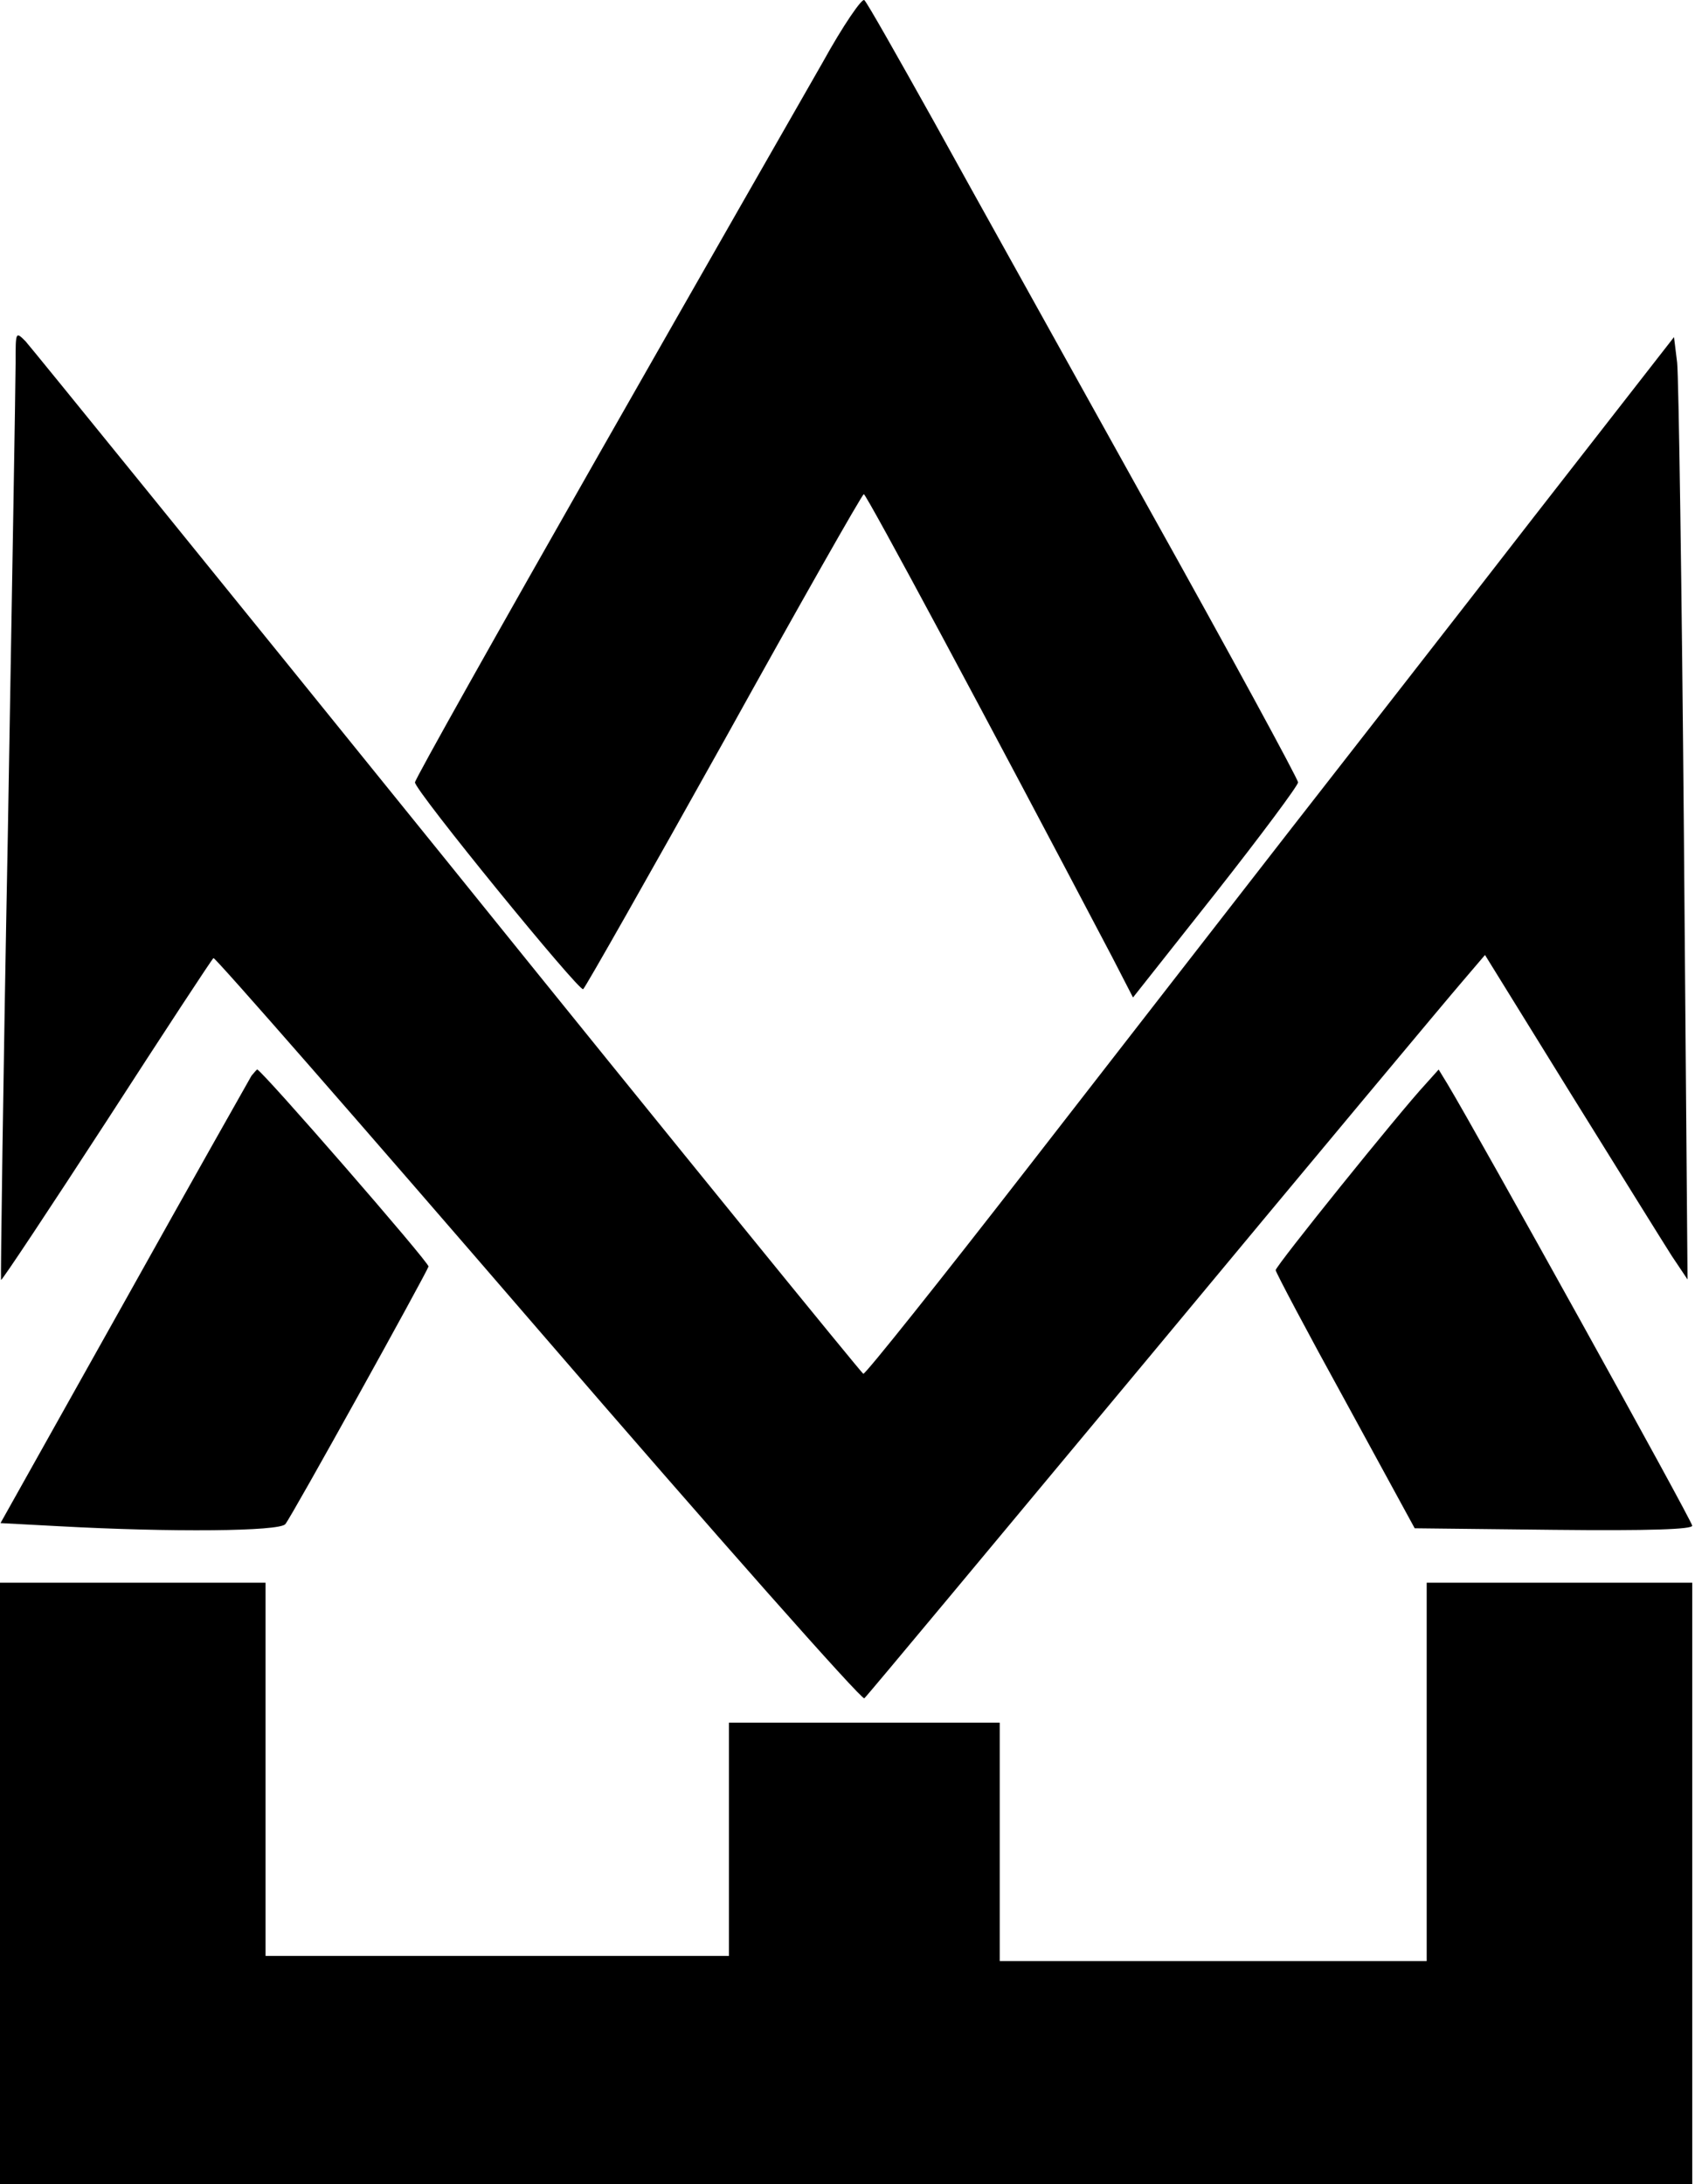
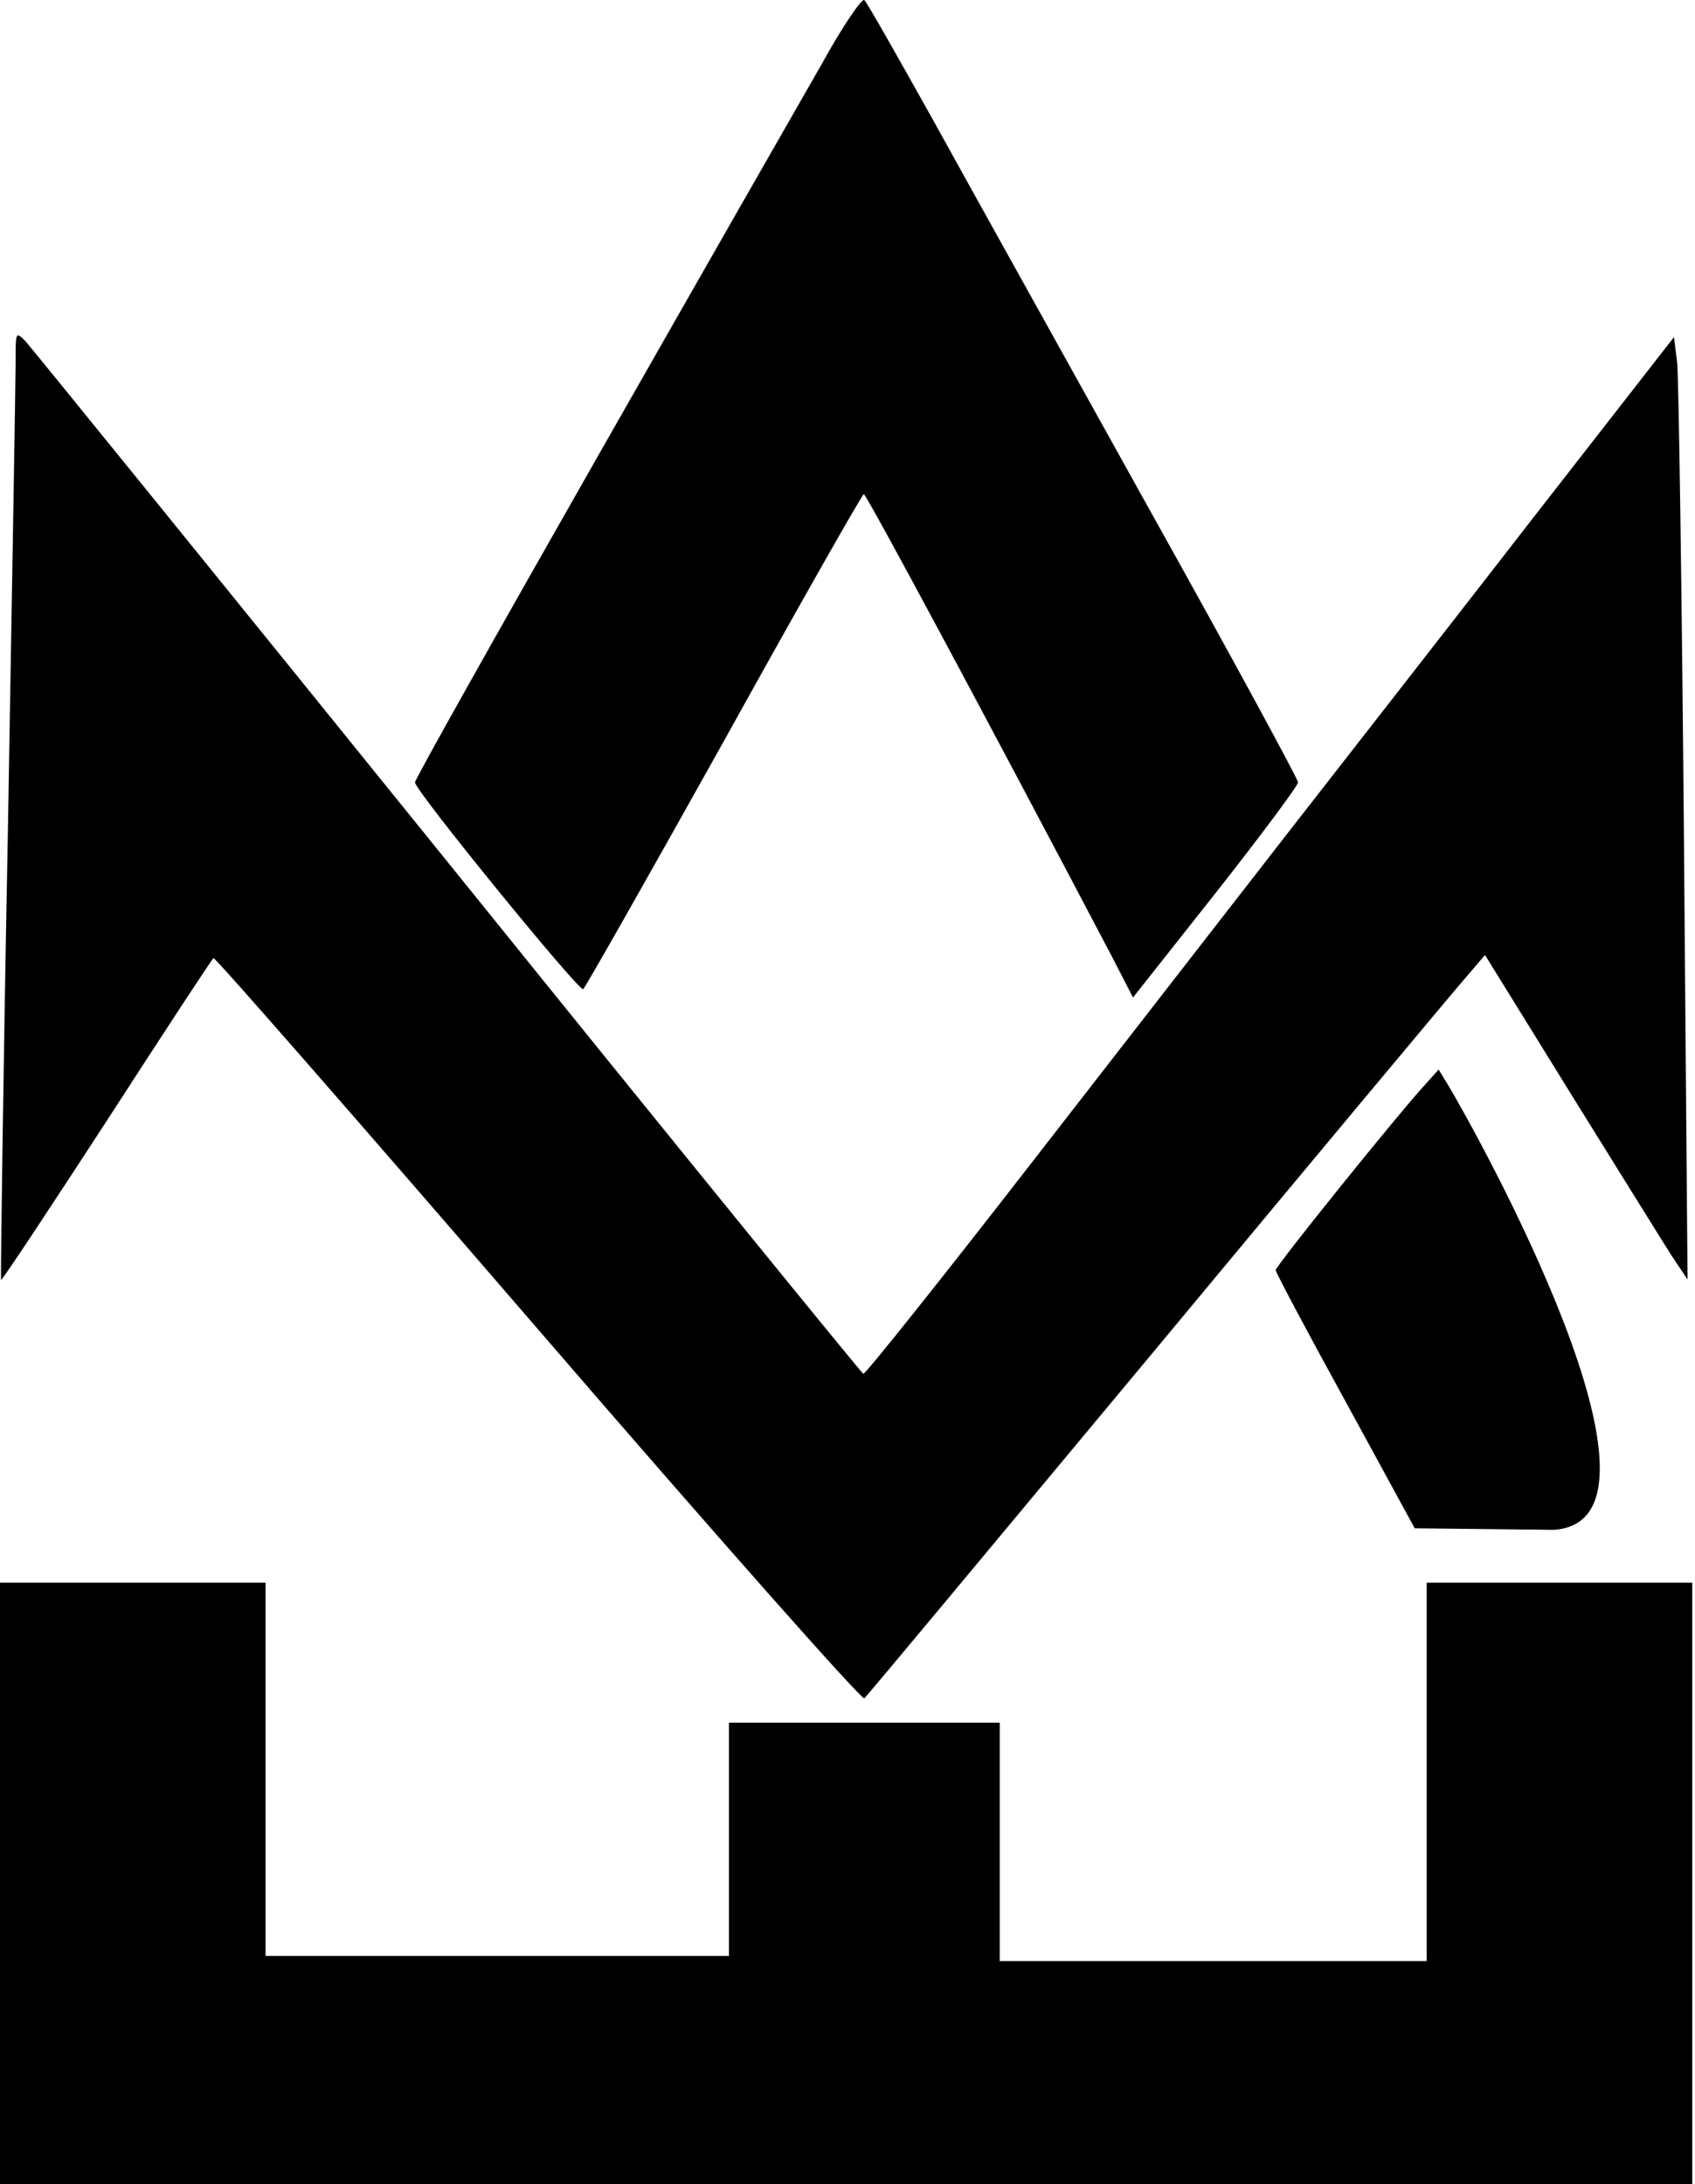
<svg xmlns="http://www.w3.org/2000/svg" width="125" height="161" viewBox="0 0 125 161" fill="none">
  <path d="M60.67 4.598C59.134 7.273 51.723 20.227 44.235 33.372C36.747 46.517 30.603 57.445 30.603 57.675C30.603 58.286 42.699 73.112 43.006 72.921C43.16 72.807 47.844 64.553 53.412 54.579C58.942 44.606 63.588 36.428 63.703 36.428C63.895 36.428 72.919 53.242 82.019 70.552L83.555 73.533L89.661 65.814C93.001 61.572 95.728 57.904 95.728 57.675C95.728 57.445 90.774 48.312 84.669 37.384C78.602 26.455 71.46 13.654 68.849 8.916C66.199 4.177 63.934 0.165 63.742 0.012C63.588 -0.179 62.167 1.885 60.67 4.598Z" fill="black" />
  <path d="M1.151 26.723C1.151 28.022 0.883 43.727 0.575 61.648C0.23 79.57 0.038 94.282 0.076 94.358C0.153 94.396 3.647 89.123 7.871 82.627C12.095 76.093 15.628 70.705 15.743 70.628C15.858 70.552 26.648 82.894 39.704 98.026C52.759 113.159 63.588 125.386 63.741 125.195C63.933 125.043 73.495 113.541 85.053 99.67C96.572 85.799 106.825 73.532 107.785 72.424L109.513 70.399L115.849 80.64C119.343 86.257 122.684 91.645 123.298 92.6L124.45 94.32L124.181 61.457C124.027 43.383 123.797 27.754 123.682 26.723L123.451 24.85L113.084 38.148C107.401 45.485 99.337 55.802 95.228 61.075C91.12 66.349 82.403 77.583 75.837 86.028C69.309 94.434 63.818 101.313 63.665 101.275C63.549 101.236 49.726 84.27 33.022 63.559C16.28 42.848 2.265 25.576 1.881 25.156C1.151 24.43 1.151 24.43 1.151 26.723Z" fill="black" />
-   <path d="M18.546 79.302C18.392 79.57 14.13 87.098 9.138 96.039L0.037 112.28L4.338 112.509C12.671 112.967 20.619 112.891 21.042 112.356C21.502 111.821 31.448 93.861 31.601 93.365C31.678 93.097 19.275 78.844 18.968 78.844C18.93 78.844 18.738 79.073 18.546 79.302Z" fill="black" />
-   <path d="M105.135 79.914C103.215 81.977 94.076 93.326 94.076 93.632C94.076 93.785 96.38 98.141 99.222 103.3L104.329 112.662L114.581 112.776C121.685 112.853 124.795 112.738 124.795 112.471C124.795 112.127 108.936 83.544 106.748 79.914L106.095 78.844L105.135 79.914Z" fill="black" />
+   <path d="M105.135 79.914C103.215 81.977 94.076 93.326 94.076 93.632C94.076 93.785 96.38 98.141 99.222 103.3L104.329 112.662L114.581 112.776C124.795 112.127 108.936 83.544 106.748 79.914L106.095 78.844L105.135 79.914Z" fill="black" />
  <path d="M0 138.837V161H62.398H124.796V138.837V116.674H115.004H105.213V130.621V144.569H89.469H73.726V135.78V126.991H63.742H53.758V135.589V144.187H36.671H19.583V130.43V116.674H9.792H0V138.837Z" fill="black" />
</svg>